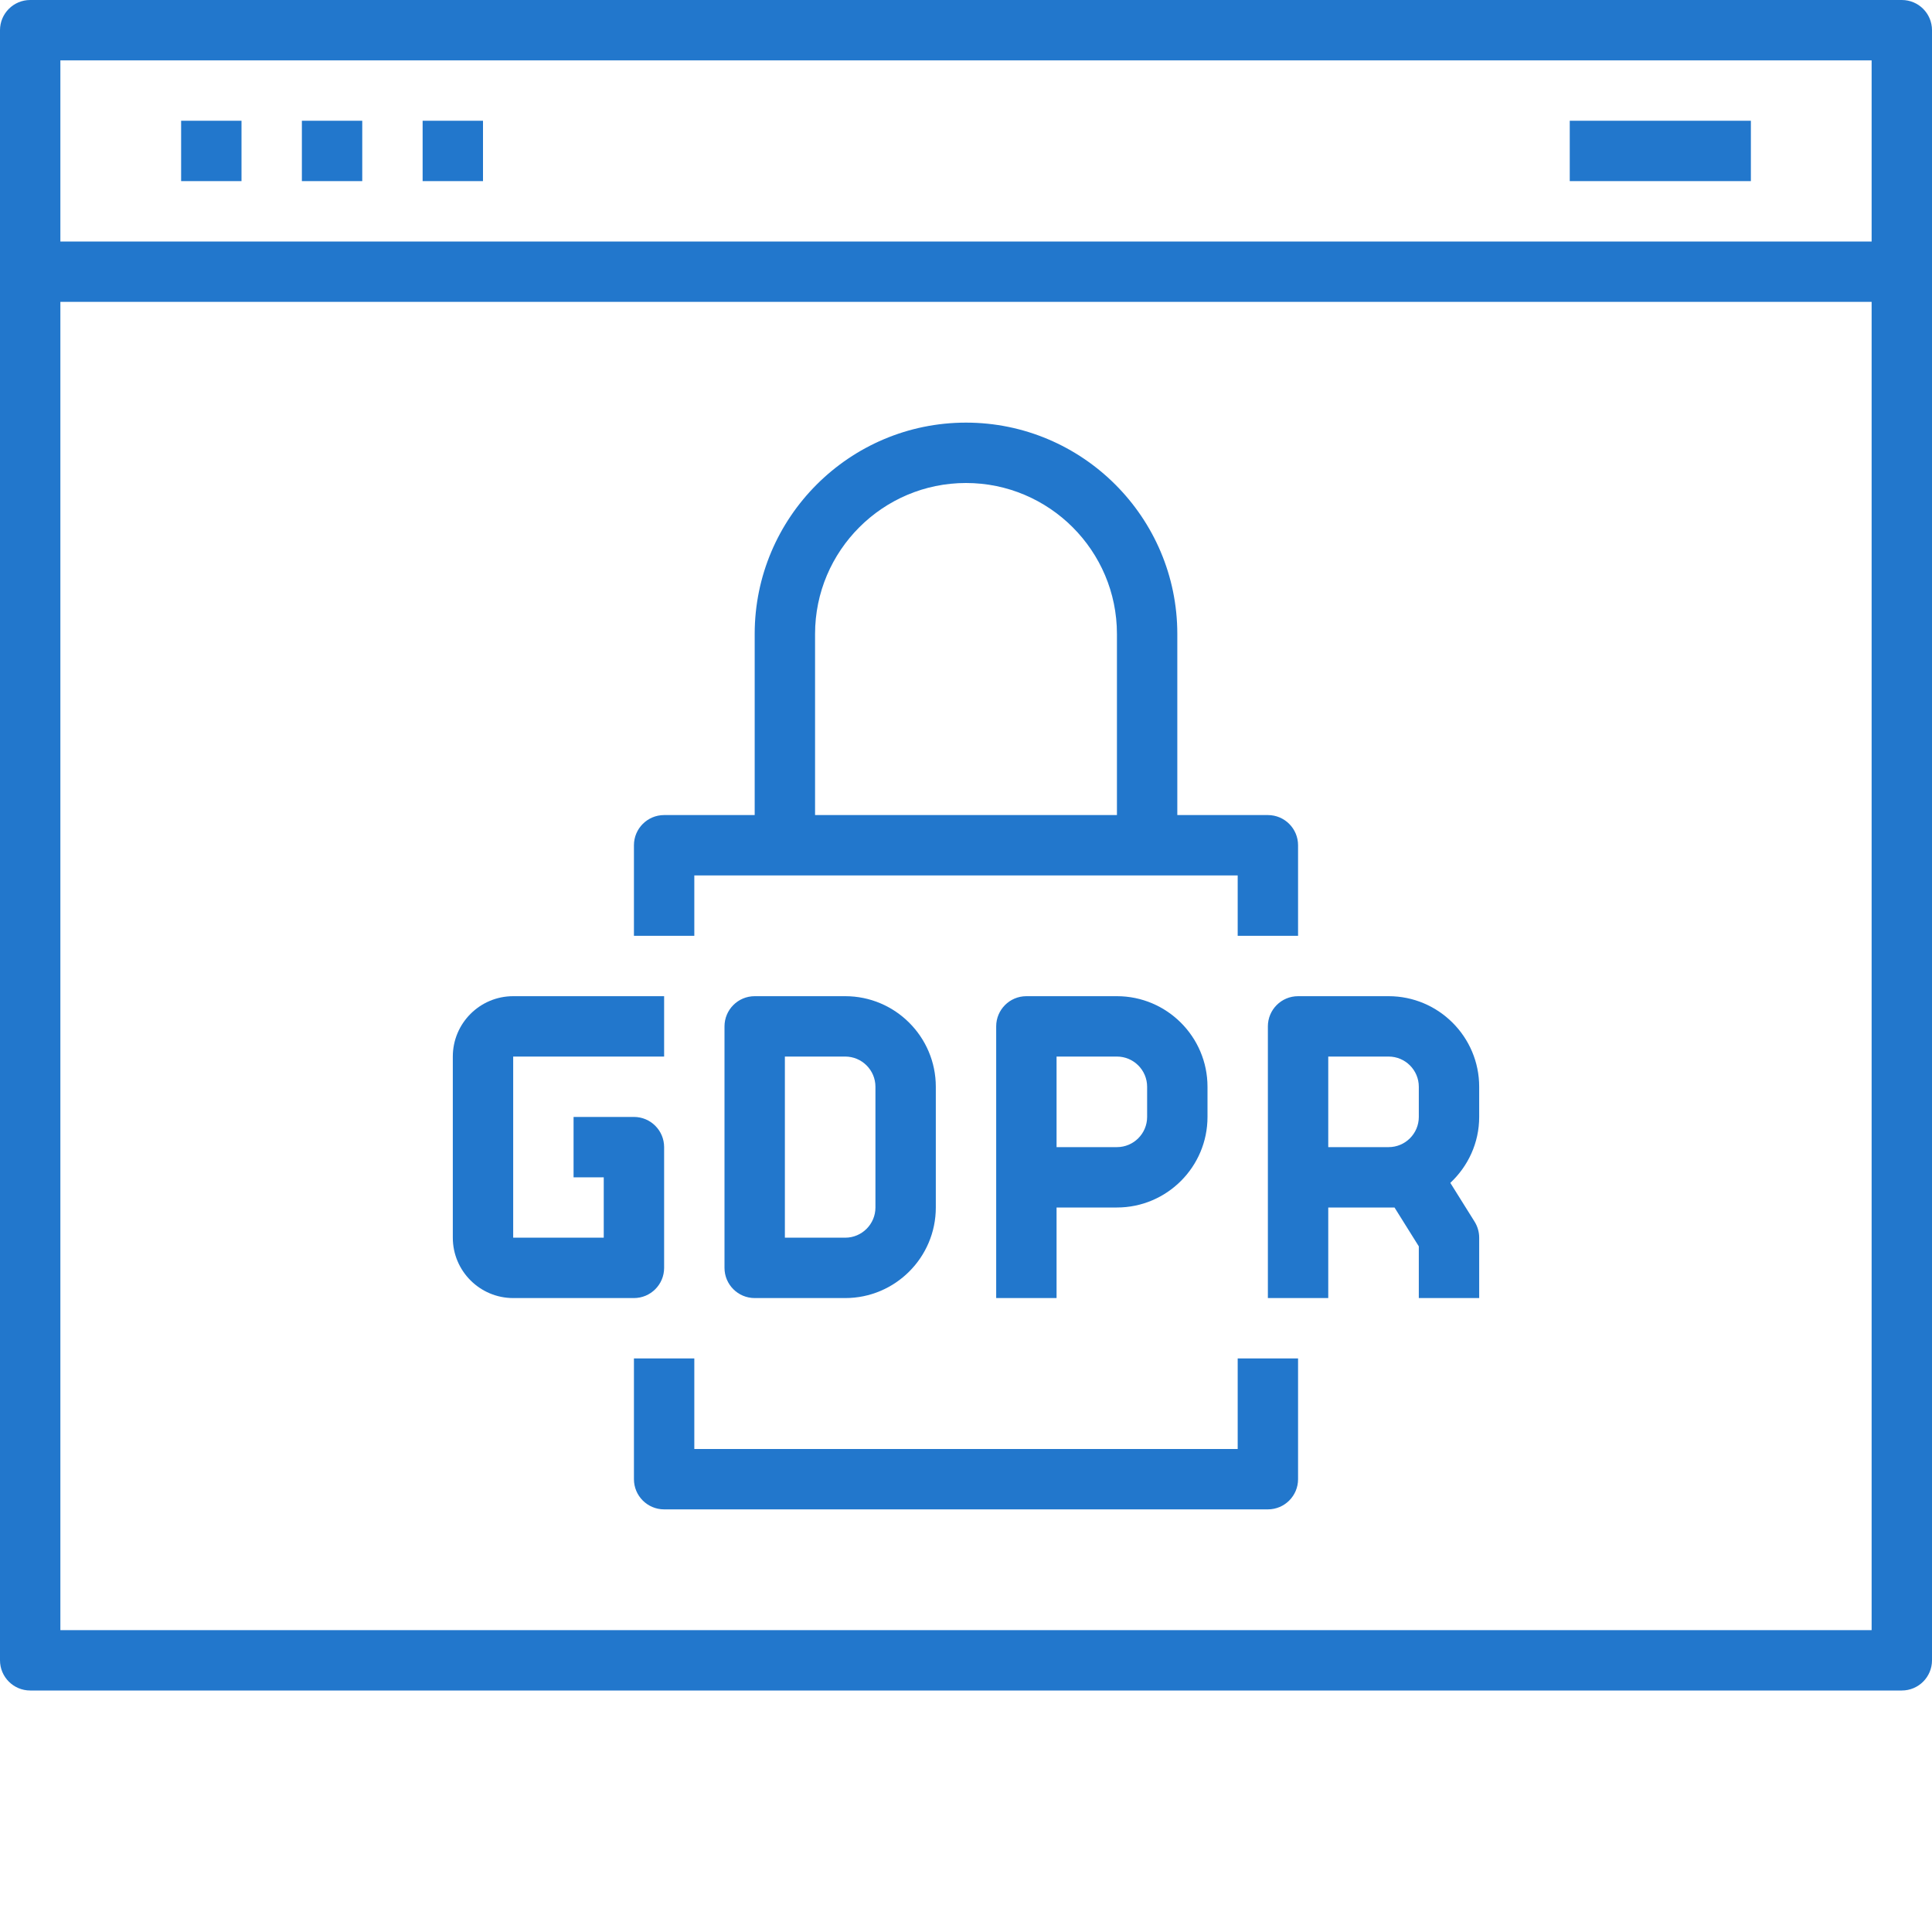
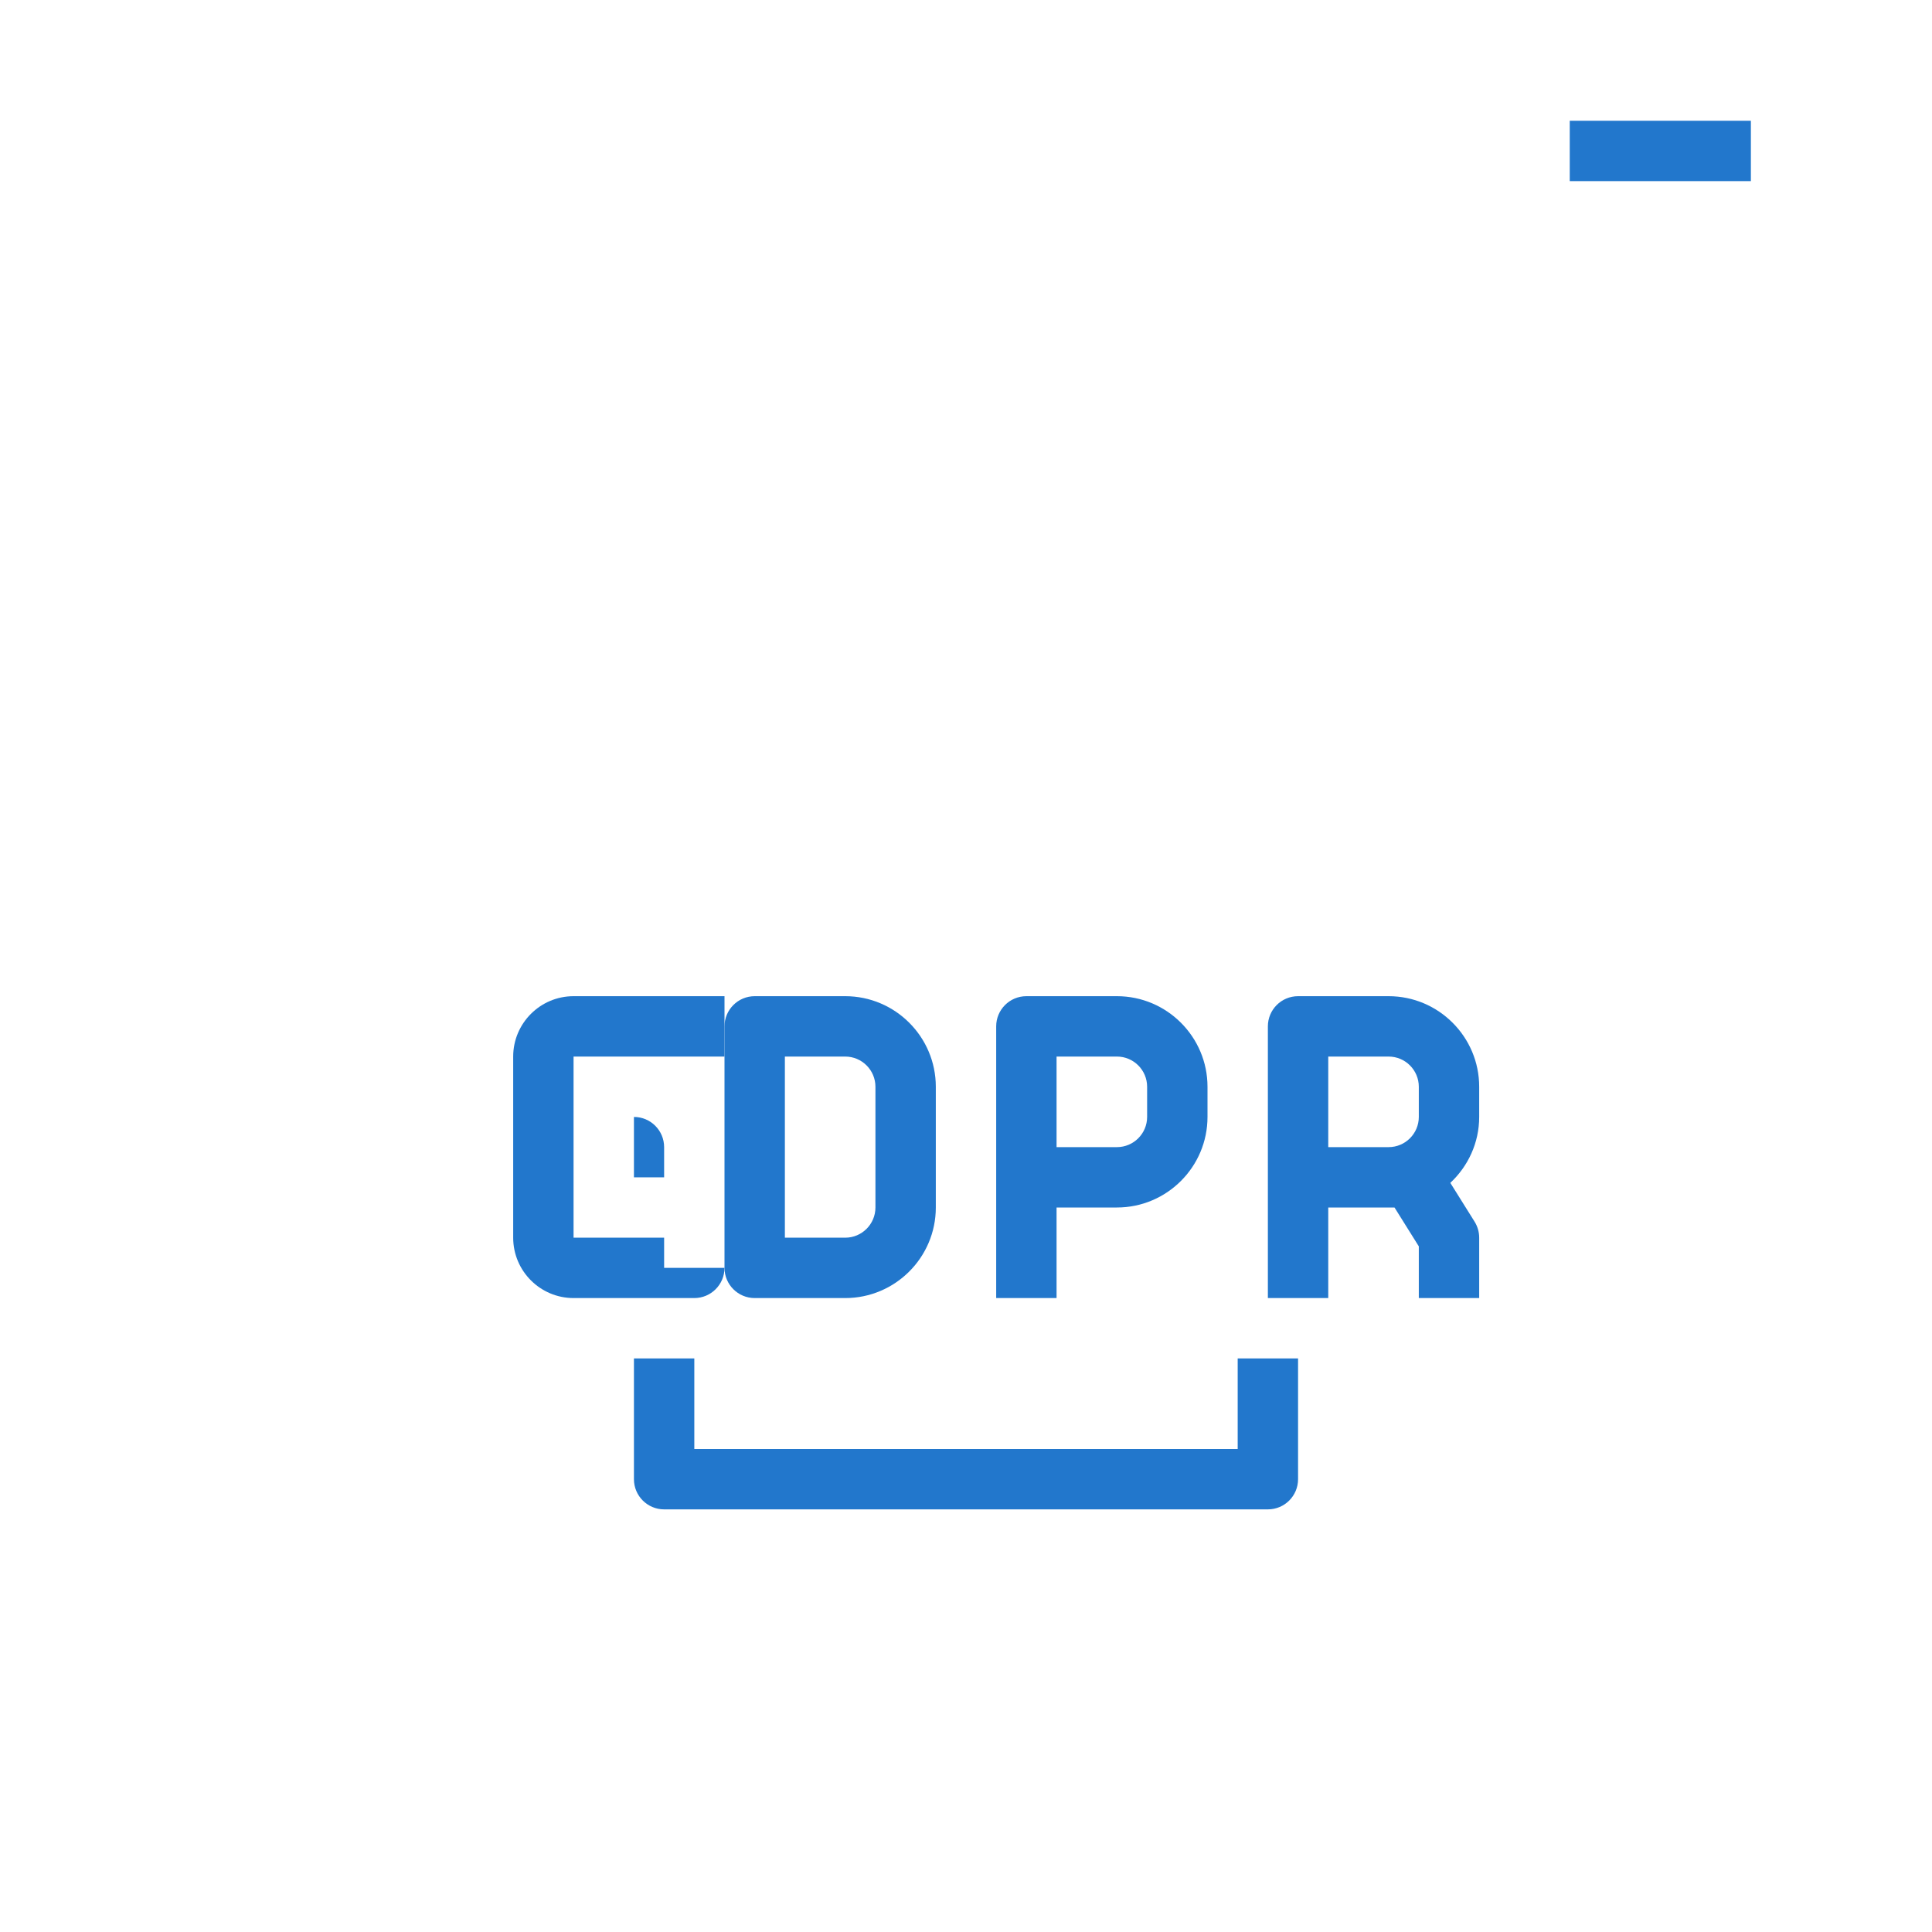
<svg xmlns="http://www.w3.org/2000/svg" version="1.1" width="512" height="512" x="0" y="0" viewBox="0 0 512 512" style="enable-background:new 0 0 512 512" xml:space="preserve">
  <g>
-     <path d="m504 0h-496c-4.414 0-8 3.586-8 8v432c0 4.414 3.586 8 8 8h496c4.426 0 8-3.586 8-8v-432c0-4.414-3.574-8-8-8zm-488 16h480v48h-480zm0 416v-352h480v352zm0 0" fill="#2277cc" data-original="#000000" style="" />
-     <path d="m48 32h16v16h-16zm0 0" fill="#2277cc" data-original="#000000" style="" />
-     <path d="m80 32h16v16h-16zm0 0" fill="#2277cc" data-original="#000000" style="" />
-     <path d="m112 32h16v16h-16zm0 0" fill="#2277cc" data-original="#000000" style="" />
    <path d="m416 32h48v16h-48zm0 0" fill="#2277cc" data-original="#000000" style="" />
-     <path d="m176 336v-32c0-4.414-3.586-8-8-8h-16v16h8v16h-24v-48h40v-16h-40c-8.824 0-16 7.176-16 16v48c0 8.824 7.176 16 16 16h32c4.414 0 8-3.586 8-8zm0 0" fill="#2277cc" data-original="#000000" style="" />
+     <path d="m176 336v-32c0-4.414-3.586-8-8-8v16h8v16h-24v-48h40v-16h-40c-8.824 0-16 7.176-16 16v48c0 8.824 7.176 16 16 16h32c4.414 0 8-3.586 8-8zm0 0" fill="#2277cc" data-original="#000000" style="" />
    <path d="m200 264c-4.414 0-8 3.586-8 8v64c0 4.414 3.586 8 8 8h24c13.23 0 24-10.77 24-24v-32c0-13.23-10.77-24-24-24zm32 24v32c0 4.406-3.594 8-8 8h-16v-48h16c4.406 0 8 3.594 8 8zm0 0" fill="#2277cc" data-original="#000000" style="" />
    <path d="m272 264c-4.426 0-8 3.586-8 8v72h16v-24h16c13.23 0 24-10.77 24-24v-8c0-13.23-10.77-24-24-24zm32 24v8c0 4.406-3.586 8-8 8h-16v-24h16c4.414 0 8 3.594 8 8zm0 0" fill="#2277cc" data-original="#000000" style="" />
    <path d="m368 264h-24c-4.426 0-8 3.586-8 8v72h16v-24h17.559l6.441 10.297v13.703h16v-16c0-1.504-.426-2.969-1.215-4.238l-6.434-10.289c4.68-4.383 7.648-10.57 7.648-17.473v-8c0-13.23-10.77-24-24-24zm-16 40v-24h16c4.414 0 8 3.594 8 8v8c0 4.406-3.586 8-8 8zm0 0" fill="#2277cc" data-original="#000000" style="" />
    <path d="m328 384h-144v-24h-16v32c0 4.414 3.586 8 8 8h160c4.426 0 8-3.586 8-8v-32h-16zm0 0" fill="#2277cc" data-original="#000000" style="" />
-     <path d="m184 232h144v16h16v-24c0-4.414-3.574-8-8-8h-24v-48c0-30.879-25.129-56-56-56-30.879 0-56 25.121-56 56v48h-24c-4.414 0-8 3.586-8 8v24h16zm32-64c0-22.055 17.945-40 40-40s40 17.945 40 40v48h-80zm0 0" fill="#2277cc" data-original="#000000" style="" />
  </g>
</svg>